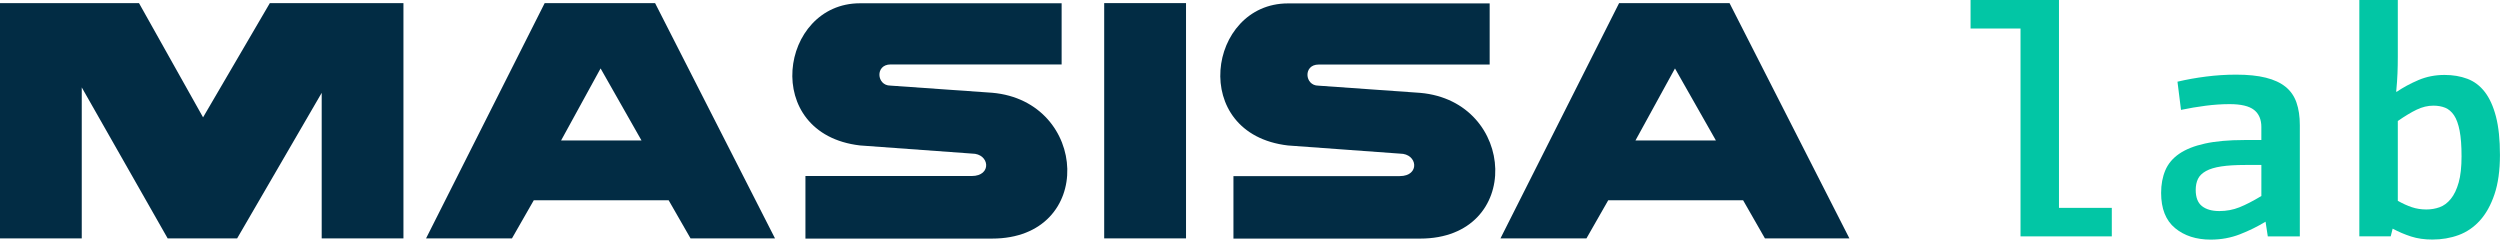
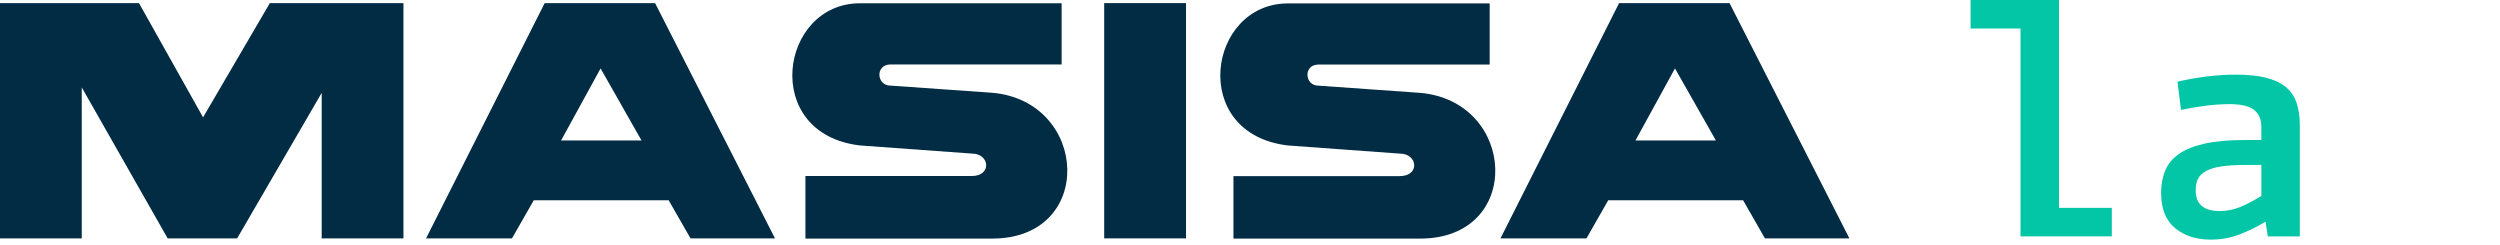
<svg xmlns="http://www.w3.org/2000/svg" width="275" height="27" viewBox="0 0 275 27" fill="none">
  <g clip-path="url(#clip0_1008_1738)">
    <path fill-rule="evenodd" clip-rule="evenodd" d="M8.993 9.615V26.222H0V0.342H15.289L22.337 12.908L29.683 0.342H44.379V26.222H35.386V10.214L26.085 26.222H18.443L8.993 9.615Z" fill="#022C44" />
    <path fill-rule="evenodd" clip-rule="evenodd" d="M106.885 19.36H88.598V26.244H109.137C120.537 26.244 119.779 11.132 109.137 10.203L97.93 9.415C96.422 9.415 96.243 7.089 97.965 7.089H116.779V0.361H94.599C85.75 0.361 83.651 14.726 94.599 15.999L106.925 16.895C108.87 16.895 109.137 19.362 106.887 19.362" fill="#022C44" />
    <path fill-rule="evenodd" clip-rule="evenodd" d="M190.248 0.342H178.101L165.052 26.222H174.51L176.904 22.03H191.743L194.142 26.222H203.433L190.248 0.342ZM179.899 15.454L184.248 7.527L188.751 15.454H179.899Z" fill="#022C44" />
    <path fill-rule="evenodd" clip-rule="evenodd" d="M72.059 0.342H59.915L46.866 26.222H56.316L58.715 22.03H73.552L75.959 26.222H85.25L72.059 0.342ZM61.718 15.454L66.064 7.527L70.567 15.454H61.718Z" fill="#022C44" />
    <path d="M130.462 0.342H121.461V26.222H130.462V0.342Z" fill="#022C44" />
    <path fill-rule="evenodd" clip-rule="evenodd" d="M153.973 19.371H135.679V26.245H156.218C167.608 26.245 166.86 11.143 156.218 10.214L145.008 9.421C143.513 9.421 143.326 7.1 145.048 7.1H163.863V0.375H141.675C132.828 0.375 130.727 14.727 141.675 16.002L154.001 16.899C155.958 16.899 156.218 19.371 153.973 19.371Z" fill="#022C44" />
    <path d="M232.298 22.865V26.001H222.257V3.137H216.762V0H226.487V22.865H232.3H232.298Z" fill="#02C6A5" />
    <path d="M248.751 13.989C248.751 13.143 248.481 12.509 247.94 12.087C247.4 11.666 246.508 11.454 245.263 11.454C244.417 11.454 243.536 11.512 242.622 11.63C241.705 11.749 240.801 11.9 239.91 12.087L239.523 8.986C240.511 8.751 241.554 8.564 242.66 8.423C243.763 8.282 244.867 8.211 245.973 8.211C247.264 8.211 248.357 8.322 249.249 8.547C250.14 8.769 250.862 9.105 251.415 9.552C251.966 9.999 252.367 10.575 252.612 11.279C252.86 11.984 252.981 12.817 252.981 13.782V26.007H249.458L249.211 24.386C248.317 24.927 247.372 25.391 246.375 25.778C245.377 26.164 244.314 26.358 243.185 26.358C241.587 26.358 240.278 25.937 239.256 25.091C238.233 24.245 237.723 22.954 237.723 21.214C237.723 20.297 237.874 19.477 238.18 18.747C238.485 18.02 238.995 17.408 239.713 16.916C240.43 16.424 241.374 16.047 242.549 15.79C243.723 15.532 245.168 15.403 246.882 15.403H248.749V13.994L248.751 13.989ZM246.991 18.146C245.933 18.146 245.054 18.199 244.349 18.305C243.645 18.411 243.082 18.58 242.657 18.815C242.236 19.05 241.94 19.338 241.776 19.679C241.612 20.02 241.528 20.424 241.528 20.893C241.528 21.717 241.758 22.308 242.215 22.671C242.672 23.035 243.314 23.217 244.135 23.217C244.91 23.217 245.642 23.08 246.337 22.803C247.029 22.527 247.834 22.113 248.751 21.56V18.143H246.991V18.146Z" fill="#02C6A5" />
-     <path d="M259.532 0H263.759V6.235C263.759 6.869 263.747 7.48 263.724 8.066C263.701 8.655 263.653 9.324 263.583 10.074L263.618 10.109C264.345 9.617 265.151 9.182 266.032 8.806C266.914 8.43 267.871 8.243 268.904 8.243C269.82 8.243 270.654 8.384 271.404 8.665C272.156 8.947 272.795 9.427 273.323 10.109C273.851 10.791 274.263 11.695 274.555 12.821C274.848 13.948 274.995 15.359 274.995 17.049C274.995 18.738 274.795 20.18 274.396 21.365C273.997 22.552 273.462 23.514 272.793 24.254C272.123 24.994 271.343 25.529 270.449 25.858C269.555 26.186 268.593 26.35 267.56 26.35C266.691 26.35 265.908 26.239 265.217 26.014C264.525 25.792 263.848 25.504 263.191 25.15L262.979 25.996H259.527V0H259.532ZM263.759 22.09C264.3 22.395 264.818 22.63 265.31 22.794C265.802 22.958 266.333 23.042 266.896 23.042C267.414 23.042 267.901 22.958 268.358 22.794C268.815 22.63 269.227 22.325 269.591 21.878C269.954 21.43 270.242 20.832 270.454 20.079C270.666 19.327 270.77 18.365 270.77 17.19C270.77 16.016 270.699 15.099 270.558 14.372C270.416 13.645 270.212 13.082 269.942 12.68C269.671 12.281 269.348 12.006 268.972 11.852C268.596 11.7 268.161 11.622 267.669 11.622C267.058 11.622 266.446 11.768 265.838 12.061C265.227 12.354 264.535 12.771 263.759 13.311V22.084V22.09Z" fill="#02C6A5" />
  </g>
  <defs>
    <clipPath id="clip0_1008_1738">
      <rect width="275" height="26.355" fill="white" />
    </clipPath>
  </defs>
</svg>